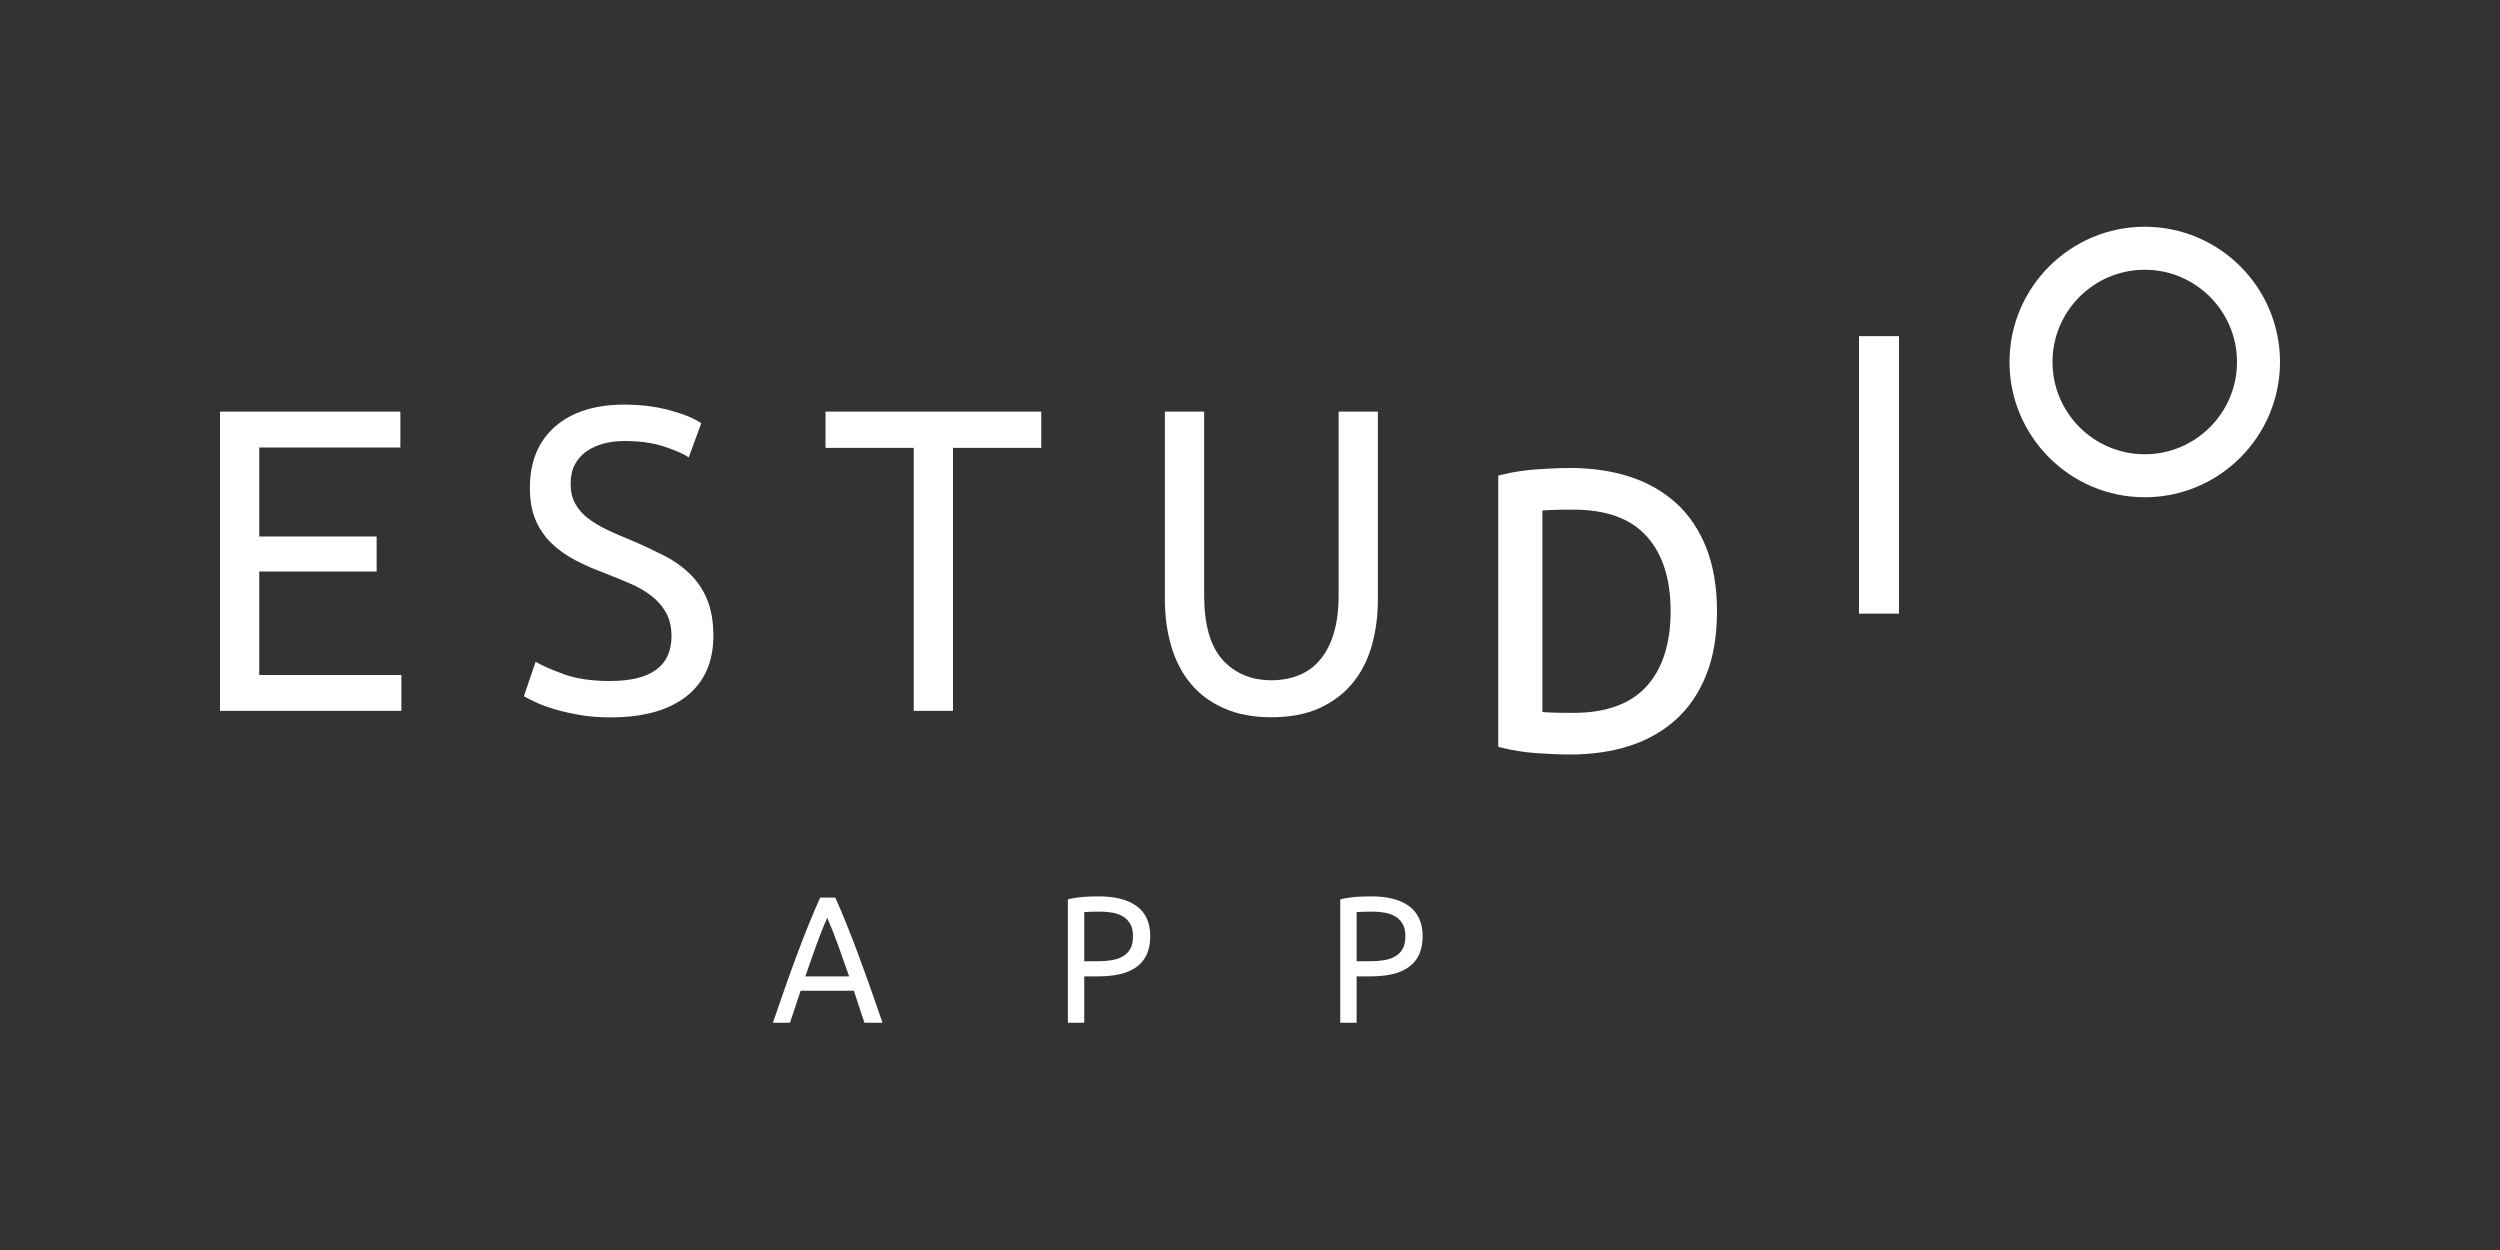
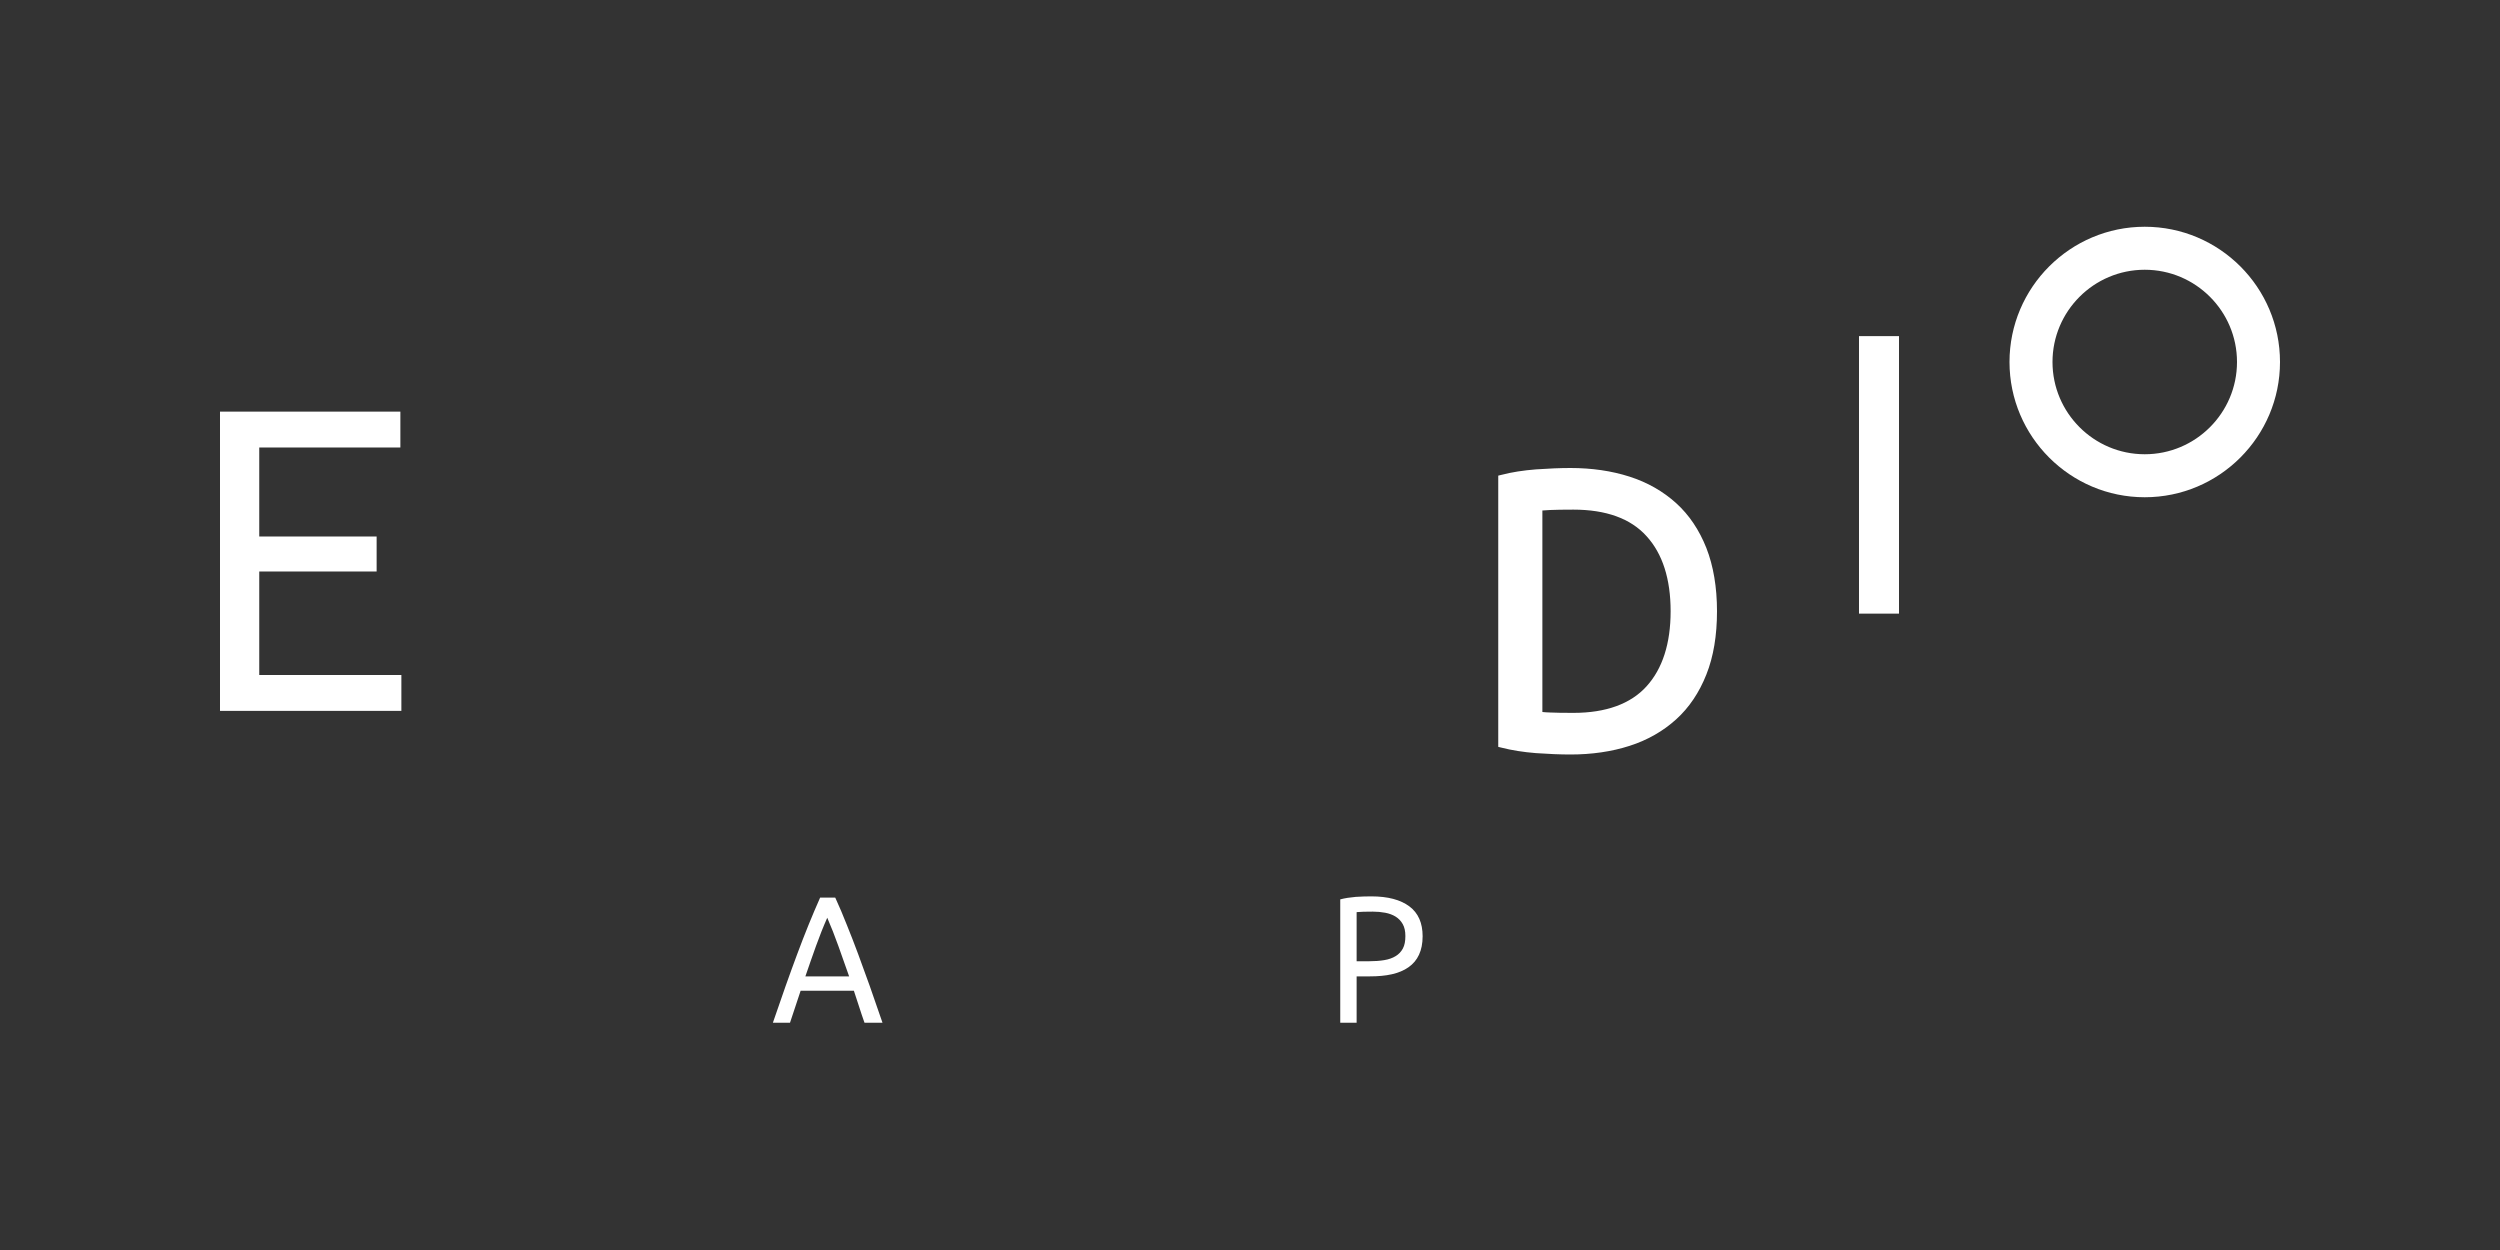
<svg xmlns="http://www.w3.org/2000/svg" xmlns:xlink="http://www.w3.org/1999/xlink" width="2000px" height="1000px" viewBox="0 0 2000 1000" version="1.1">
  <rect x="0" y="0" width="2000" height="1000" fill="#333333" stroke="none" />
  <desc>Created with Lunacy</desc>
  <defs>
    <path d="M0 0L2000 0L2000 1000L0 1000L0 0Z" id="path_1" />
    <clipPath id="mask_1">
      <use xlink:href="#path_1" />
    </clipPath>
  </defs>
  <g id="logoEstudioApp">
    <path d="M0 0L2000 0L2000 1000L0 1000L0 0Z" id="Background" fill="none" stroke="none" />
    <g clip-path="url(#mask_1)">
      <g id="Group" transform="translate(176 181.4)">
        <g id="Group">
          <path d="M0 108.2C0 48.5 48.6 0 108.2 0C167.9 0 216.4 48.5 216.4 108.2C216.4 167.8 167.9 216.4 108.2 216.4C48.5 216.4 0 167.8 0 108.2ZM108.2 182C148.9 182 182 148.9 182 108.2C182 67.5 148.9 34.4 108.2 34.4C67.5 34.4 34.4 67.5 34.4 108.2C34.4 148.9 67.5 182 108.2 182Z" transform="translate(1431.6 0)" id="Shape" fill="#FFFFFF" fill-rule="evenodd" stroke="none" />
          <g id="Group" transform="translate(0 142.3)">
            <path d="M0 239.3L0 0L144.3 0L144.3 28.7L31.4 28.7L31.4 99.9L125.3 99.9L125.3 127.9L31.4 127.9L31.4 210.7L145.1 210.7L145.1 239.4L0 239.4L0 239.3Z" transform="translate(0 5.6)" id="Shape" fill="#FFFFFF" stroke="none" />
-             <path d="M68.9 221.1C101.7 221.1 118.1 209.1 118.1 185.2C118.1 177.8 116.6 171.6 113.7 166.4C110.8 161.2 106.8 156.7 101.9 152.9C96.9 149.1 91.3 145.8 84.9 143.1C78.5 140.3 71.8 137.6 64.7 134.8C56.5 131.8 48.7 128.4 41.4 124.6C34.1 120.8 27.7 116.3 22.3 111.1C16.9 105.9 12.6 99.8 9.5 92.6C6.4 85.5 4.8 76.8 4.8 66.7C4.8 45.7 11.5 29.4 24.9 17.6C38.3 5.9 56.8 0 80.3 0C93.9 0 106.3 1.6 117.4 4.7C128.5 7.8 136.7 11.2 141.9 14.9L131.9 42.2C127.4 39.2 120.6 36.3 111.7 33.4C102.7 30.5 92.3 29.1 80.4 29.1C74.4 29.1 68.7 29.8 63.6 31.2C58.5 32.6 53.9 34.7 50 37.4C46.1 40.2 43 43.7 40.8 47.9C38.5 52.2 37.4 57.2 37.4 62.9C37.4 69.3 38.6 74.8 41 79.1C43.4 83.5 46.7 87.3 51 90.7C55.3 94 60.3 97.1 66.1 99.9C71.8 102.7 78.1 105.4 85.1 108.2C94.8 112.3 103.7 116.5 111.8 120.6C119.9 124.7 126.9 129.7 132.9 135.5C138.8 141.3 143.4 148.1 146.7 156.1C149.9 164 151.6 173.7 151.6 184.9C151.6 205.9 144.4 222 130.1 233.3C115.7 244.6 95.5 250.2 69.4 250.2C60.5 250.2 52.4 249.6 44.9 248.3C37.5 247 30.8 245.5 25 243.8C19.2 242.1 14.1 240.2 9.9 238.3C5.7 236.3 2.4 234.7 0 233.3L9.4 205.7C14.4 208.7 21.9 212 32.1 215.7C41.8 219.3 54.2 221.1 68.9 221.1L68.9 221.1Z" transform="translate(243.1 0)" id="Shape" fill="#FFFFFF" stroke="none" />
-             <path d="M172.6 0L172.6 29L102 29L102 239.4L70.6 239.4L70.6 29L0 29L0 0L172.6 0L172.6 0Z" transform="translate(484.4 5.6)" id="Shape" fill="#FFFFFF" stroke="none" />
-             <path d="M85.2 244.5C70.5 244.5 57.8 242.1 47 237.2C36.2 232.4 27.3 225.7 20.4 217.3C13.5 208.9 8.4 198.9 5 187.4C1.7 175.9 0 163.5 0 150.1L0 0L31.4 0L31.4 146.5C31.4 170.5 36.4 187.8 46.3 198.7C56.2 209.5 69.2 214.9 85.2 214.9C93.2 214.9 100.5 213.6 107.1 210.9C113.7 208.3 119.4 204.2 124.1 198.6C128.8 193.1 132.5 186 135.1 177.4C137.7 168.8 139 158.5 139 146.5L139 0L170.4 0L170.4 150.3C170.4 163.7 168.7 176.1 165.4 187.6C162.1 199.1 156.9 209.1 149.9 217.5C142.9 225.9 134 232.5 123.3 237.4C112.6 242.1 99.9 244.5 85.2 244.5L85.2 244.5Z" transform="translate(755.9 5.6)" id="Shape" fill="#FFFFFF" stroke="none" />
          </g>
          <path d="M142.3 28.1C152.7 37.5 160.8 49.6 166.5 64C172.1 78.3 175 95.4 175 114.6C175 133.9 172.2 150.9 166.5 165.2C160.8 179.6 152.7 191.7 142.3 201.1C131.9 210.5 119.4 217.7 105 222.3C90.7 226.9 74.8 229.2 57.8 229.2C49.5 229.2 40.2 228.8 30.2 228.1C20 227.3 10.7 225.8 2.5 223.7L0 223.1L0 6.1L2.5 5.5C10.8 3.3 20.1 1.9 30.2 1.1C40.2 0.4 49.5 0 57.8 0C74.8 0 90.7 2.3 105 6.9C119.4 11.5 131.9 18.7 142.3 28.1ZM118.6 174.7C131.4 160.6 137.9 140.4 137.9 114.6C137.9 88.9 131.5 68.6 118.6 54.5C105.9 40.4 86.2 33.3 60.1 33.3C52.2 33.3 45.9 33.4 41.5 33.6C39 33.8 36.9 33.9 35.3 34L35.3 195.2C36.9 195.4 39 195.5 41.5 195.6C45.8 195.8 51.9 195.9 60.1 195.9C86.2 195.9 105.9 188.7 118.6 174.7Z" transform="translate(1022.6 193)" id="Shape" fill="#FFFFFF" fill-rule="evenodd" stroke="none" />
          <path d="M0 0L32 0L32 222L0 222L0 0Z" transform="translate(1311.2 87.5)" id="Rectangle" fill="#FFFFFF" stroke="none" />
        </g>
        <g id="Group" transform="translate(442.3 535.7)">
          <path d="M69 87.3C70.3 91.5 71.8 95.8 73.3 100.1L87.7 100.1C84 89.5 80.7 79.7 77.5 70.7C74.3 61.7 71.2 53.2 68.2 45.1C65.2 37 62.2 29.3 59.2 21.9C56.3 14.5 53.2 7.2 49.9 0L37.8 0C34.6 7.2 31.5 14.5 28.5 21.9C25.5 29.3 22.5 37 19.5 45.1C16.5 53.1 13.4 61.7 10.2 70.7C7 79.7 3.6 89.5 0 100.1L13.7 100.1L22.2 74.5L64.8 74.5C66.2 78.8 67.6 83.1 69 87.3ZM52.4 38.7C55.2 46.5 58.1 54.6 61 63L26 63C28.8 54.7 31.7 46.6 34.5 38.7C37.3 30.9 40.3 23.3 43.5 16.1C46.6 23.3 49.6 30.8 52.4 38.7Z" transform="translate(0 1)" id="Shape" fill="#FFFFFF" fill-rule="evenodd" stroke="none" />
-           <path d="M55.3 8C48.2 2.7 38.1 0 24.9 0C21.1 0 16.9 0.1 12.4 0.4C7.8 0.8 3.7 1.4 0 2.4L0 101.1L13.1 101.1L13.1 64L23.5 64C30.1 64 36.1 63.5 41.3 62.3C46.5 61.1 50.9 59.3 54.6 56.7C58.3 54.1 61.1 50.8 63 46.7C64.9 42.6 65.9 37.7 65.9 31.9C65.9 21.3 62.4 13.3 55.3 8ZM13.1 12.6C16.1 12.3 20.4 12.2 26 12.2C29.5 12.2 32.8 12.5 36 13.1C39.1 13.7 41.9 14.7 44.3 16.2C46.7 17.7 48.6 19.7 50 22.2C51.4 24.7 52.1 27.8 52.1 31.7C52.1 35.8 51.5 39.1 50.1 41.7C48.7 44.3 46.8 46.3 44.3 47.8C41.9 49.3 38.8 50.4 35.2 51C31.6 51.6 27.5 51.9 23 51.9L13.1 51.9L13.1 12.6Z" transform="translate(236 0)" id="Shape" fill="#FFFFFF" fill-rule="evenodd" stroke="none" />
          <path d="M55.3 8C48.2 2.7 38.1 0 24.9 0C21.1 0 16.9 0.1 12.4 0.4C7.8 0.8 3.7 1.4 0 2.4L0 101.1L13.1 101.1L13.1 64L23.5 64C30.1 64 36.1 63.5 41.3 62.3C46.5 61.1 50.9 59.3 54.6 56.7C58.3 54.1 61.1 50.8 63 46.7C64.9 42.6 65.9 37.7 65.9 31.9C65.9 21.3 62.4 13.3 55.3 8ZM13.1 12.6C16.1 12.3 20.4 12.2 26 12.2C29.5 12.2 32.8 12.5 36 13.1C39.1 13.7 41.9 14.7 44.3 16.2C46.7 17.7 48.6 19.7 50 22.2C51.4 24.7 52.1 27.8 52.1 31.7C52.1 35.8 51.5 39.1 50.1 41.7C48.7 44.3 46.8 46.3 44.3 47.8C41.9 49.3 38.8 50.4 35.2 51C31.6 51.6 27.5 51.9 23 51.9L13.1 51.9L13.1 12.6Z" transform="translate(453.9 0)" id="Shape" fill="#FFFFFF" fill-rule="evenodd" stroke="none" />
        </g>
      </g>
    </g>
  </g>
</svg>